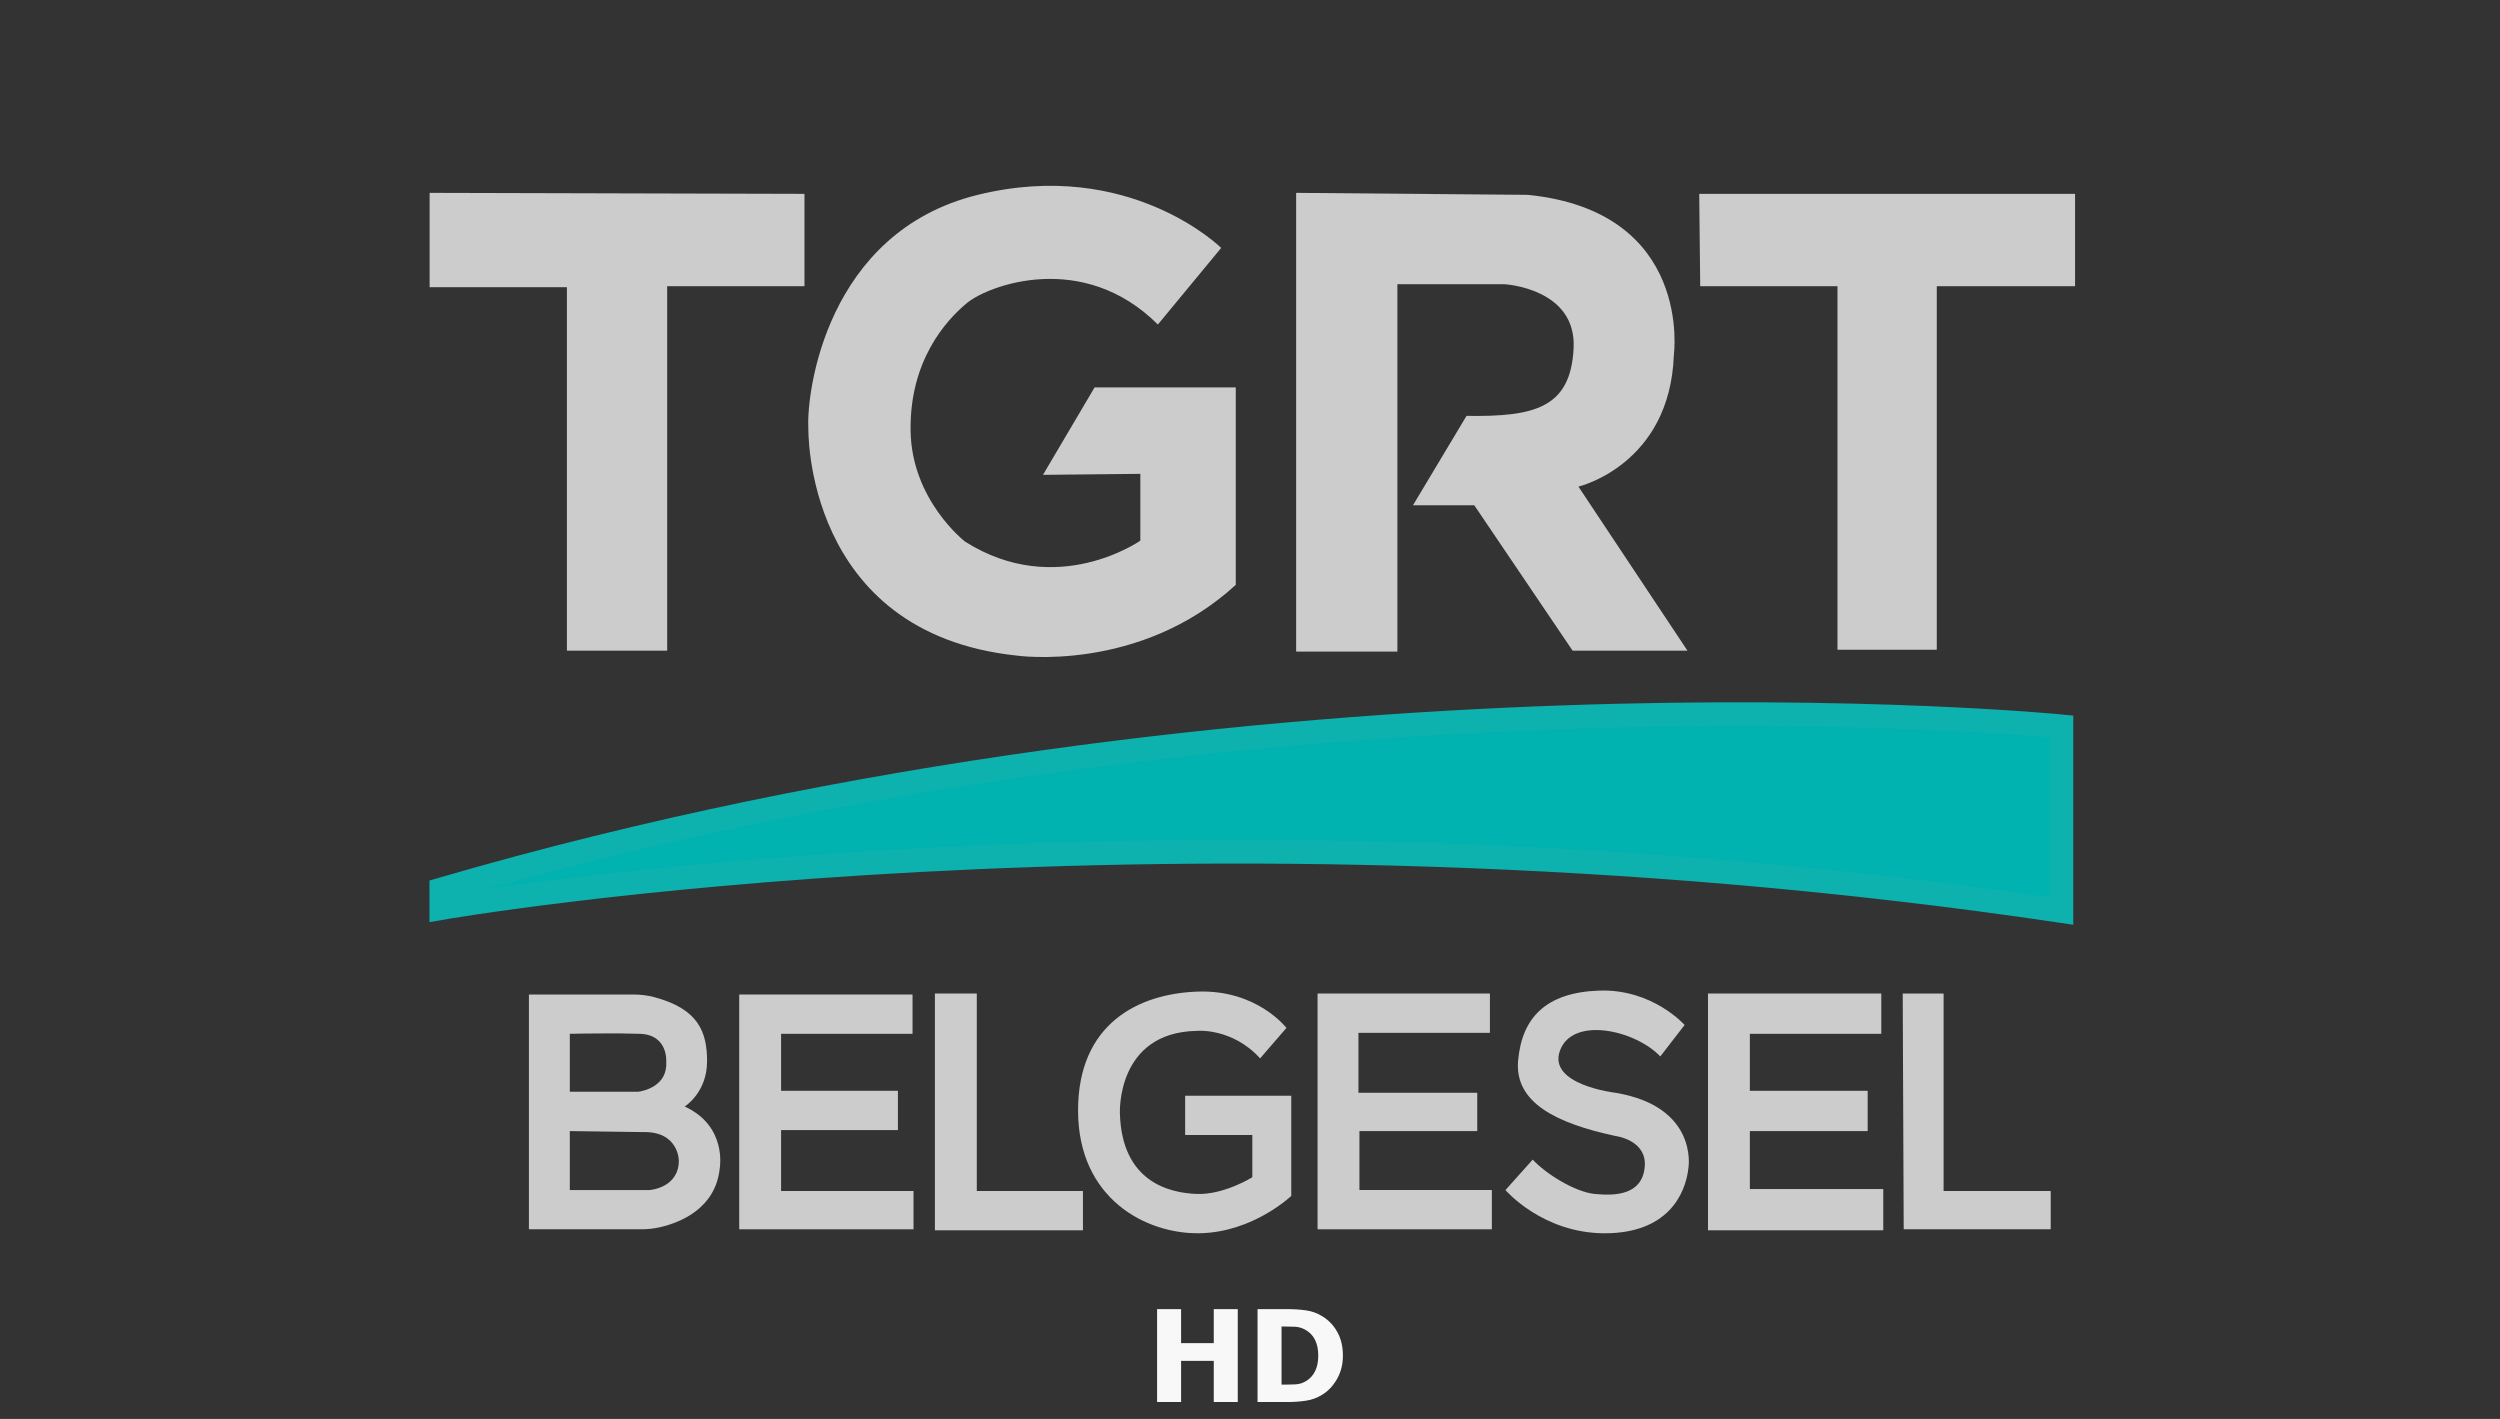
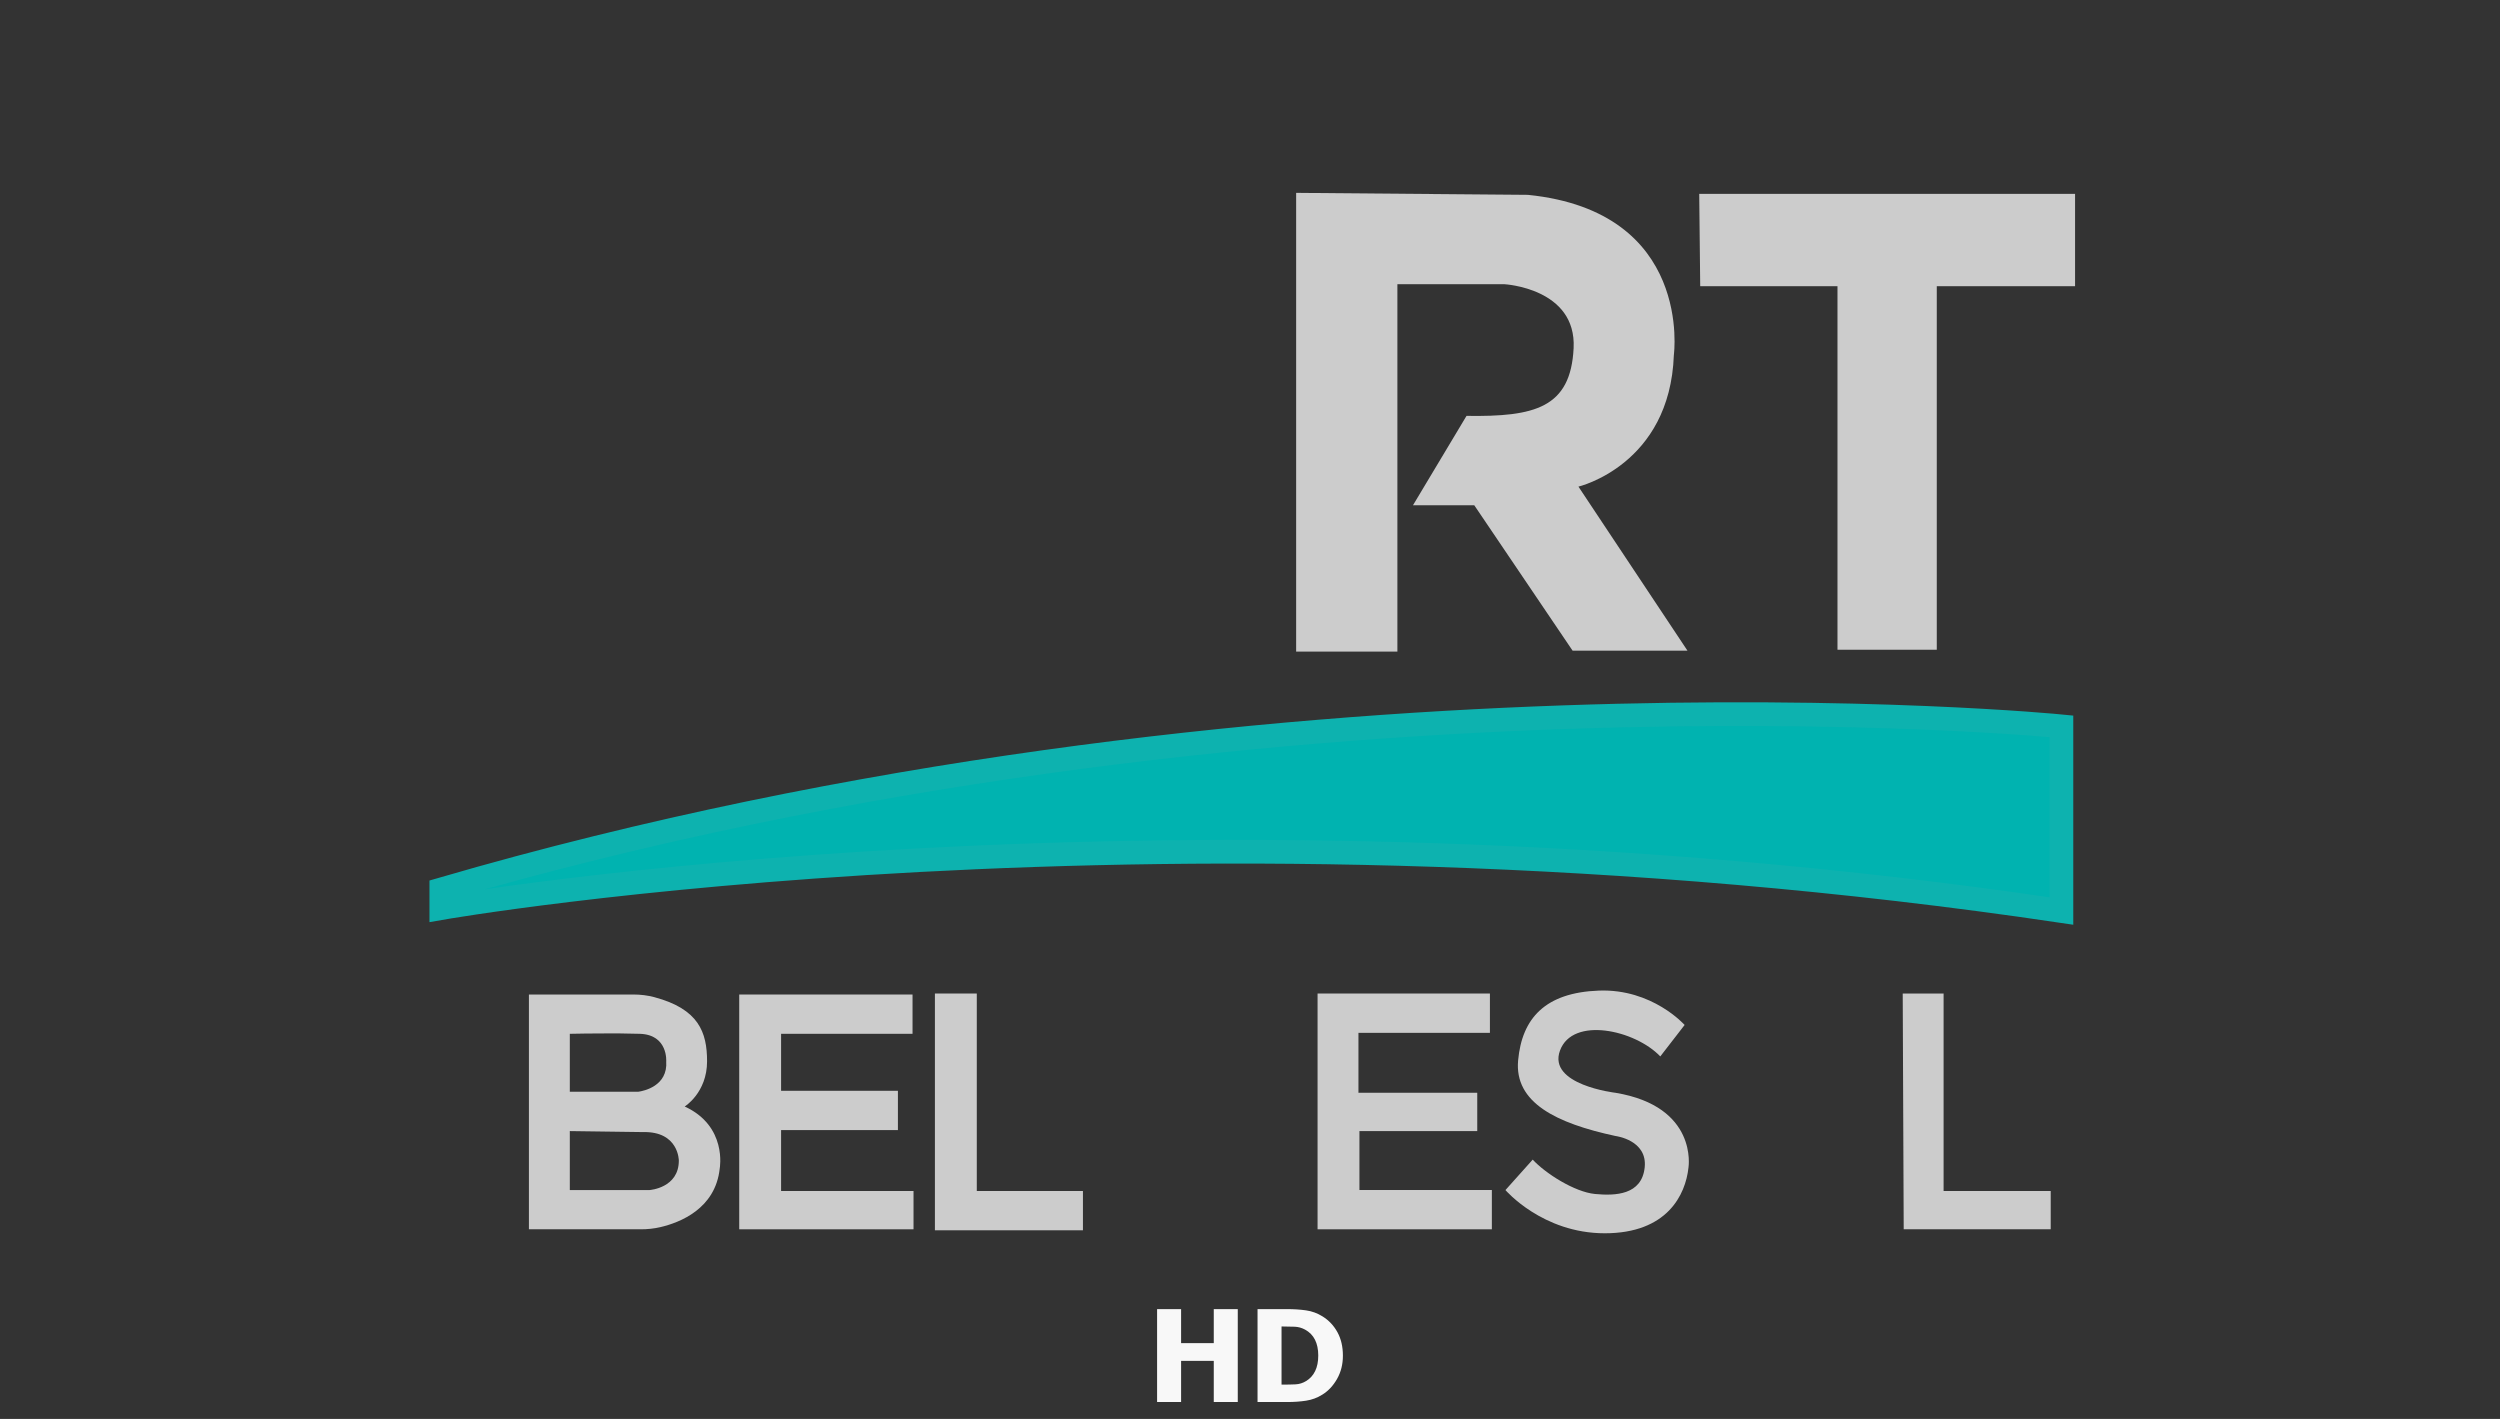
<svg xmlns="http://www.w3.org/2000/svg" contentScriptType="text/ecmascript" contentStyleType="text/css" preserveAspectRatio="xMidYMid meet" viewBox="0 0 592 336" zoomAndPan="magnify">
  <rect x="0" y="0" width="592" height="336" fill="#333333" stroke="none" />
  <g fill="none" fill-rule="evenodd">
    <path d="m5.684 22v-9.752h7.736v9.752h5.684v-22h-5.684v8.052h-7.736v-8.052h-5.684v22zm25.184 0c1.56 0 3.032-.106 4.415-.318 1.383-.212 2.662-.687 3.838-1.426 1.408-.867 2.574-2.11 3.496-3.731.922-1.62 1.383-3.455 1.383-5.504 0-2.128-.431-3.977-1.292-5.548-.861-1.571-2.037-2.82-3.526-3.745-1.216-.758-2.518-1.236-3.906-1.433-1.388-.197-2.878-.296-4.468-.296h-7.022v22zm-1.292-4.122h-.106v-13.77h.106c1.175 0 2.186.02 3.032.059.846.039 1.654.266 2.424.68 1.064.581 1.852 1.386 2.363 2.416.512 1.029.768 2.268.768 3.716 0 1.448-.243 2.674-.73 3.679-.486 1.005-1.196 1.793-2.128 2.364-.79.483-1.624.746-2.5.79-.876.044-1.953.066-3.23.066z" fill="#f8f8f8" fill-rule="nonzero" transform="translate(274 310)" />
    <g transform="matrix(.689 0 0 .689 101.044 44)">
      <g fill="#ccc">
-         <path d="m1 2.422v32.418h47.186v124.923h34.46v-125.265h47.186v-31.734z" />
-         <path d="m251.297 47.67 21.754-26.334s-31.45-31.06-83.658-18.23c-52.208 12.83-58.895 68.203-58.227 80.018 0 0-1.674 70.567 71.61 78.329 0 0 42.163 6.073 75.288-24.313v-67.862h-48.521l-17.738 30.055 33.463-.342v22.956s-28.78 20.261-60.23.342c0 0-18.406-14.178-18.735-38.149-.338-23.971 12.049-37.817 19.413-43.89 7.354-6.083 39.821-18.24 65.581 7.42z" />
        <path d="m298.812 2.422v157.673h34.798v-126.271h36.812s24.764 1.347 23.757 21.95c-1.007 20.593-13.383 23.64-36.812 23.297l-18.406 30.728h21.077l33.792 49.974h39.482l-37.479-56.389s31.45-7.431 32.795-45.248c0 0 6.697-49.3-50.195-55.031z" />
        <path d="m437.348 2.765h129.17v31.734h-47.525v124.934h-34.13v-124.934h-47.176z" />
        <path d="m71.09 277.941c2.404 0 4.817.29 7.149.912 15.253 4.083 18.118 12.052 18.118 22.043 0 10.809-7.693 15.535-7.693 15.535 14.729 6.747 12.048 21.266 12.048 21.266-1.448 13.898-13.722 18.634-20.429 20.199-2.178.508-4.406.736-6.645.736h-38.507v-80.691zm-21.908 46.937v20.261h27.434s10.035-.674 10.035-10.126c0 0 0-10.125-12.377-9.793zm.314-33.44-.314.006v19.919h23.428l.264-.034c1.612-.236 10.046-1.881 9.443-10.433 0 0 .668-9.12-9.039-9.452-2.11-.072-4.441-.112-6.798-.132l-2.828-.014c-6.568-.012-12.721.109-14.156.14z" />
        <path d="m107.408 277.941v80.691h59.902v-13.162h-45.512v-20.934h40.15v-13.504h-40.15v-19.588h45.173v-13.503z" />
        <path d="m174.664 277.599h14.39v67.872h36.483v13.503h-50.873z" />
-         <path d="m286.435 299.891 9.038-10.467s-10.035-13.172-30.454-12.488-41.156 11.016-41.156 40.853c0 30.386 23.428 42.543 41.824 42.201 18.395-.342 31.45-12.83 31.45-12.83v-34.439h-36.473v13.504h23.09v14.52s-9.706 6.073-19.074 5.741c-9.367-.342-25.77-4.052-26.438-27.681 0 0-1.335-27.858 26.438-28.366 0 0 12.048-1.191 21.755 9.452z" />
        <path d="m306.176 277.599h59.234v13.514h-45.183v20.593h40.828v13.172h-40.489v20.251h45.511v13.503h-59.901z" />
        <path d="m423.965 299.217 8.361-10.809s-11.042-12.488-29.448-11.815c-18.406.674-26.438 9.452-27.773 23.972-1.335 14.519 13.055 21.608 33.464 26.002 0 0 11.041 1.347 10.034 10.809-1.006 9.452-10.034 9.794-17.07 9.12-7.026-.673-17.071-7.088-21.415-11.814l-9.368 10.467s12.716 14.851 34.131 14.851c21.416 0 27.773-13.172 28.78-22.624 0 0 3.348-20.934-25.092-25.66 0 0-23.429-2.705-19.074-14.52 4.355-11.825 25.77-7.099 34.47 2.021z" />
-         <path d="m440.358 277.599v81.375h60.24v-14.177h-45.85v-19.919h40.489v-13.846h-40.489v-19.587h45.172v-13.846z" />
        <path d="m507.285 277.599h14.051v67.872h36.812v13.161h-50.524z" />
      </g>
      <path d="m5.016 241.813v6.415s252.31-44.232 556.818 1.015v-63.477s-271.722-27.008-556.818 56.047z" fill="#00b3b0" stroke="#0db2af" stroke-width="8.135" />
    </g>
  </g>
</svg>